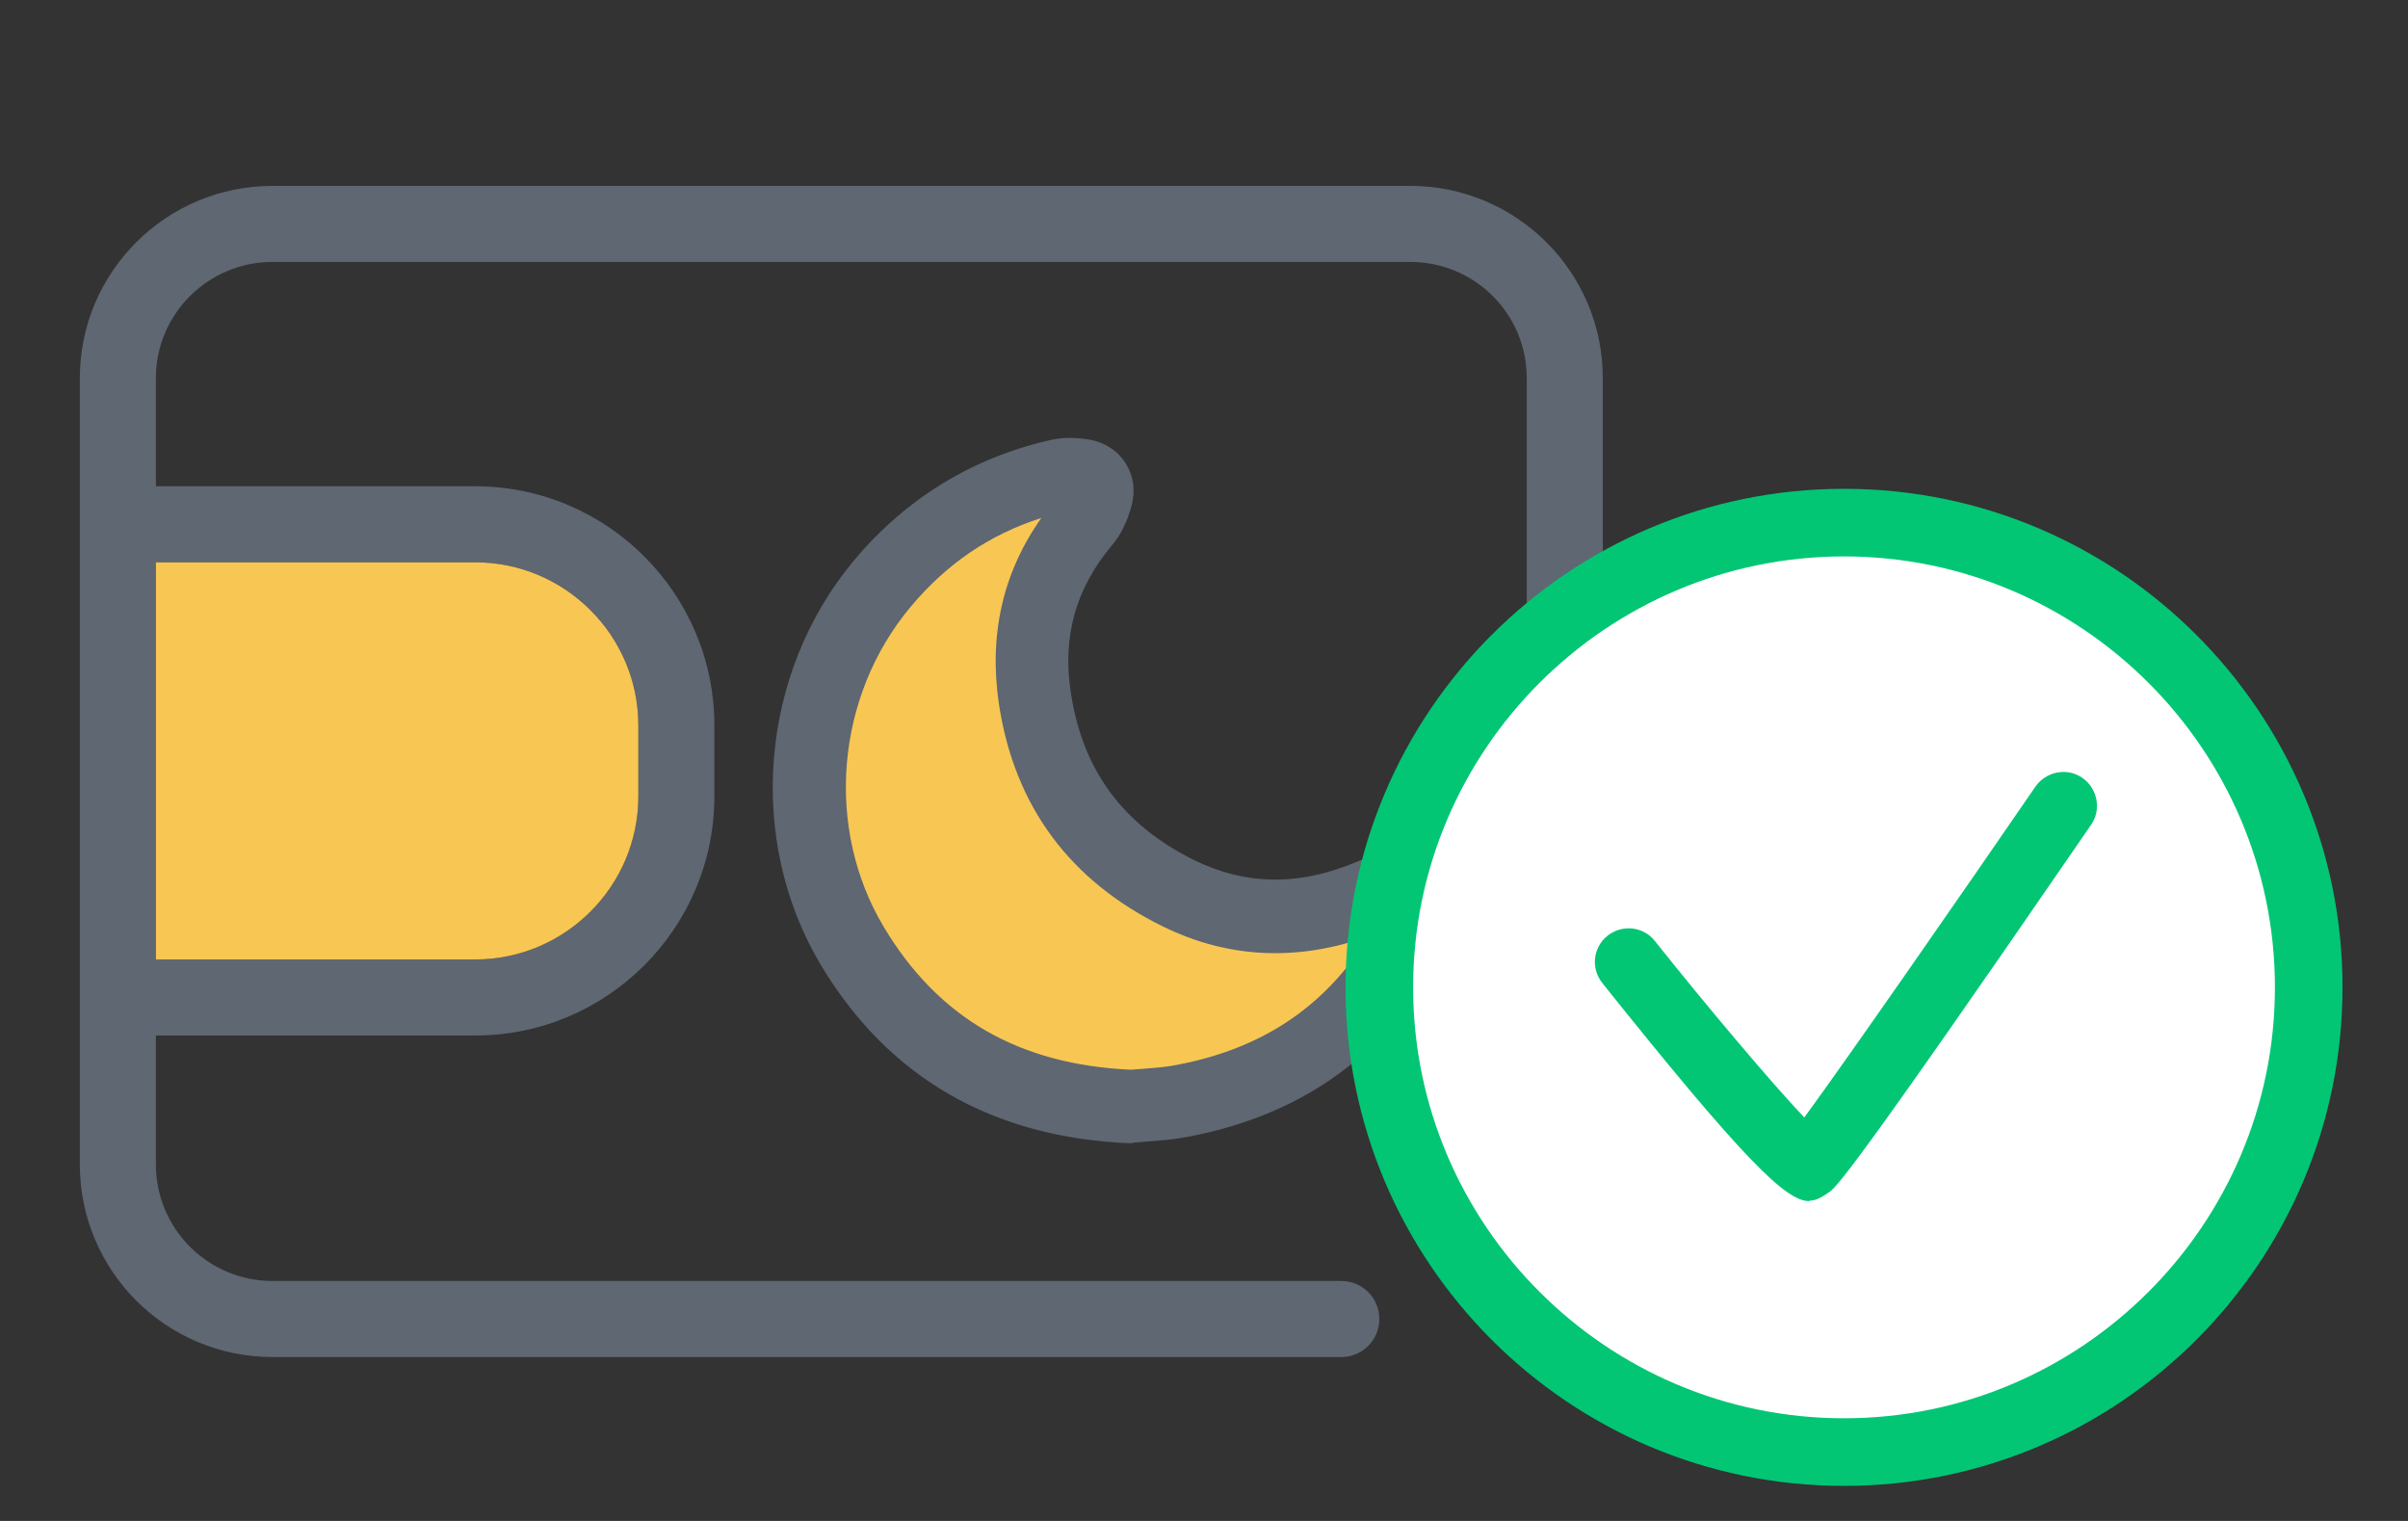
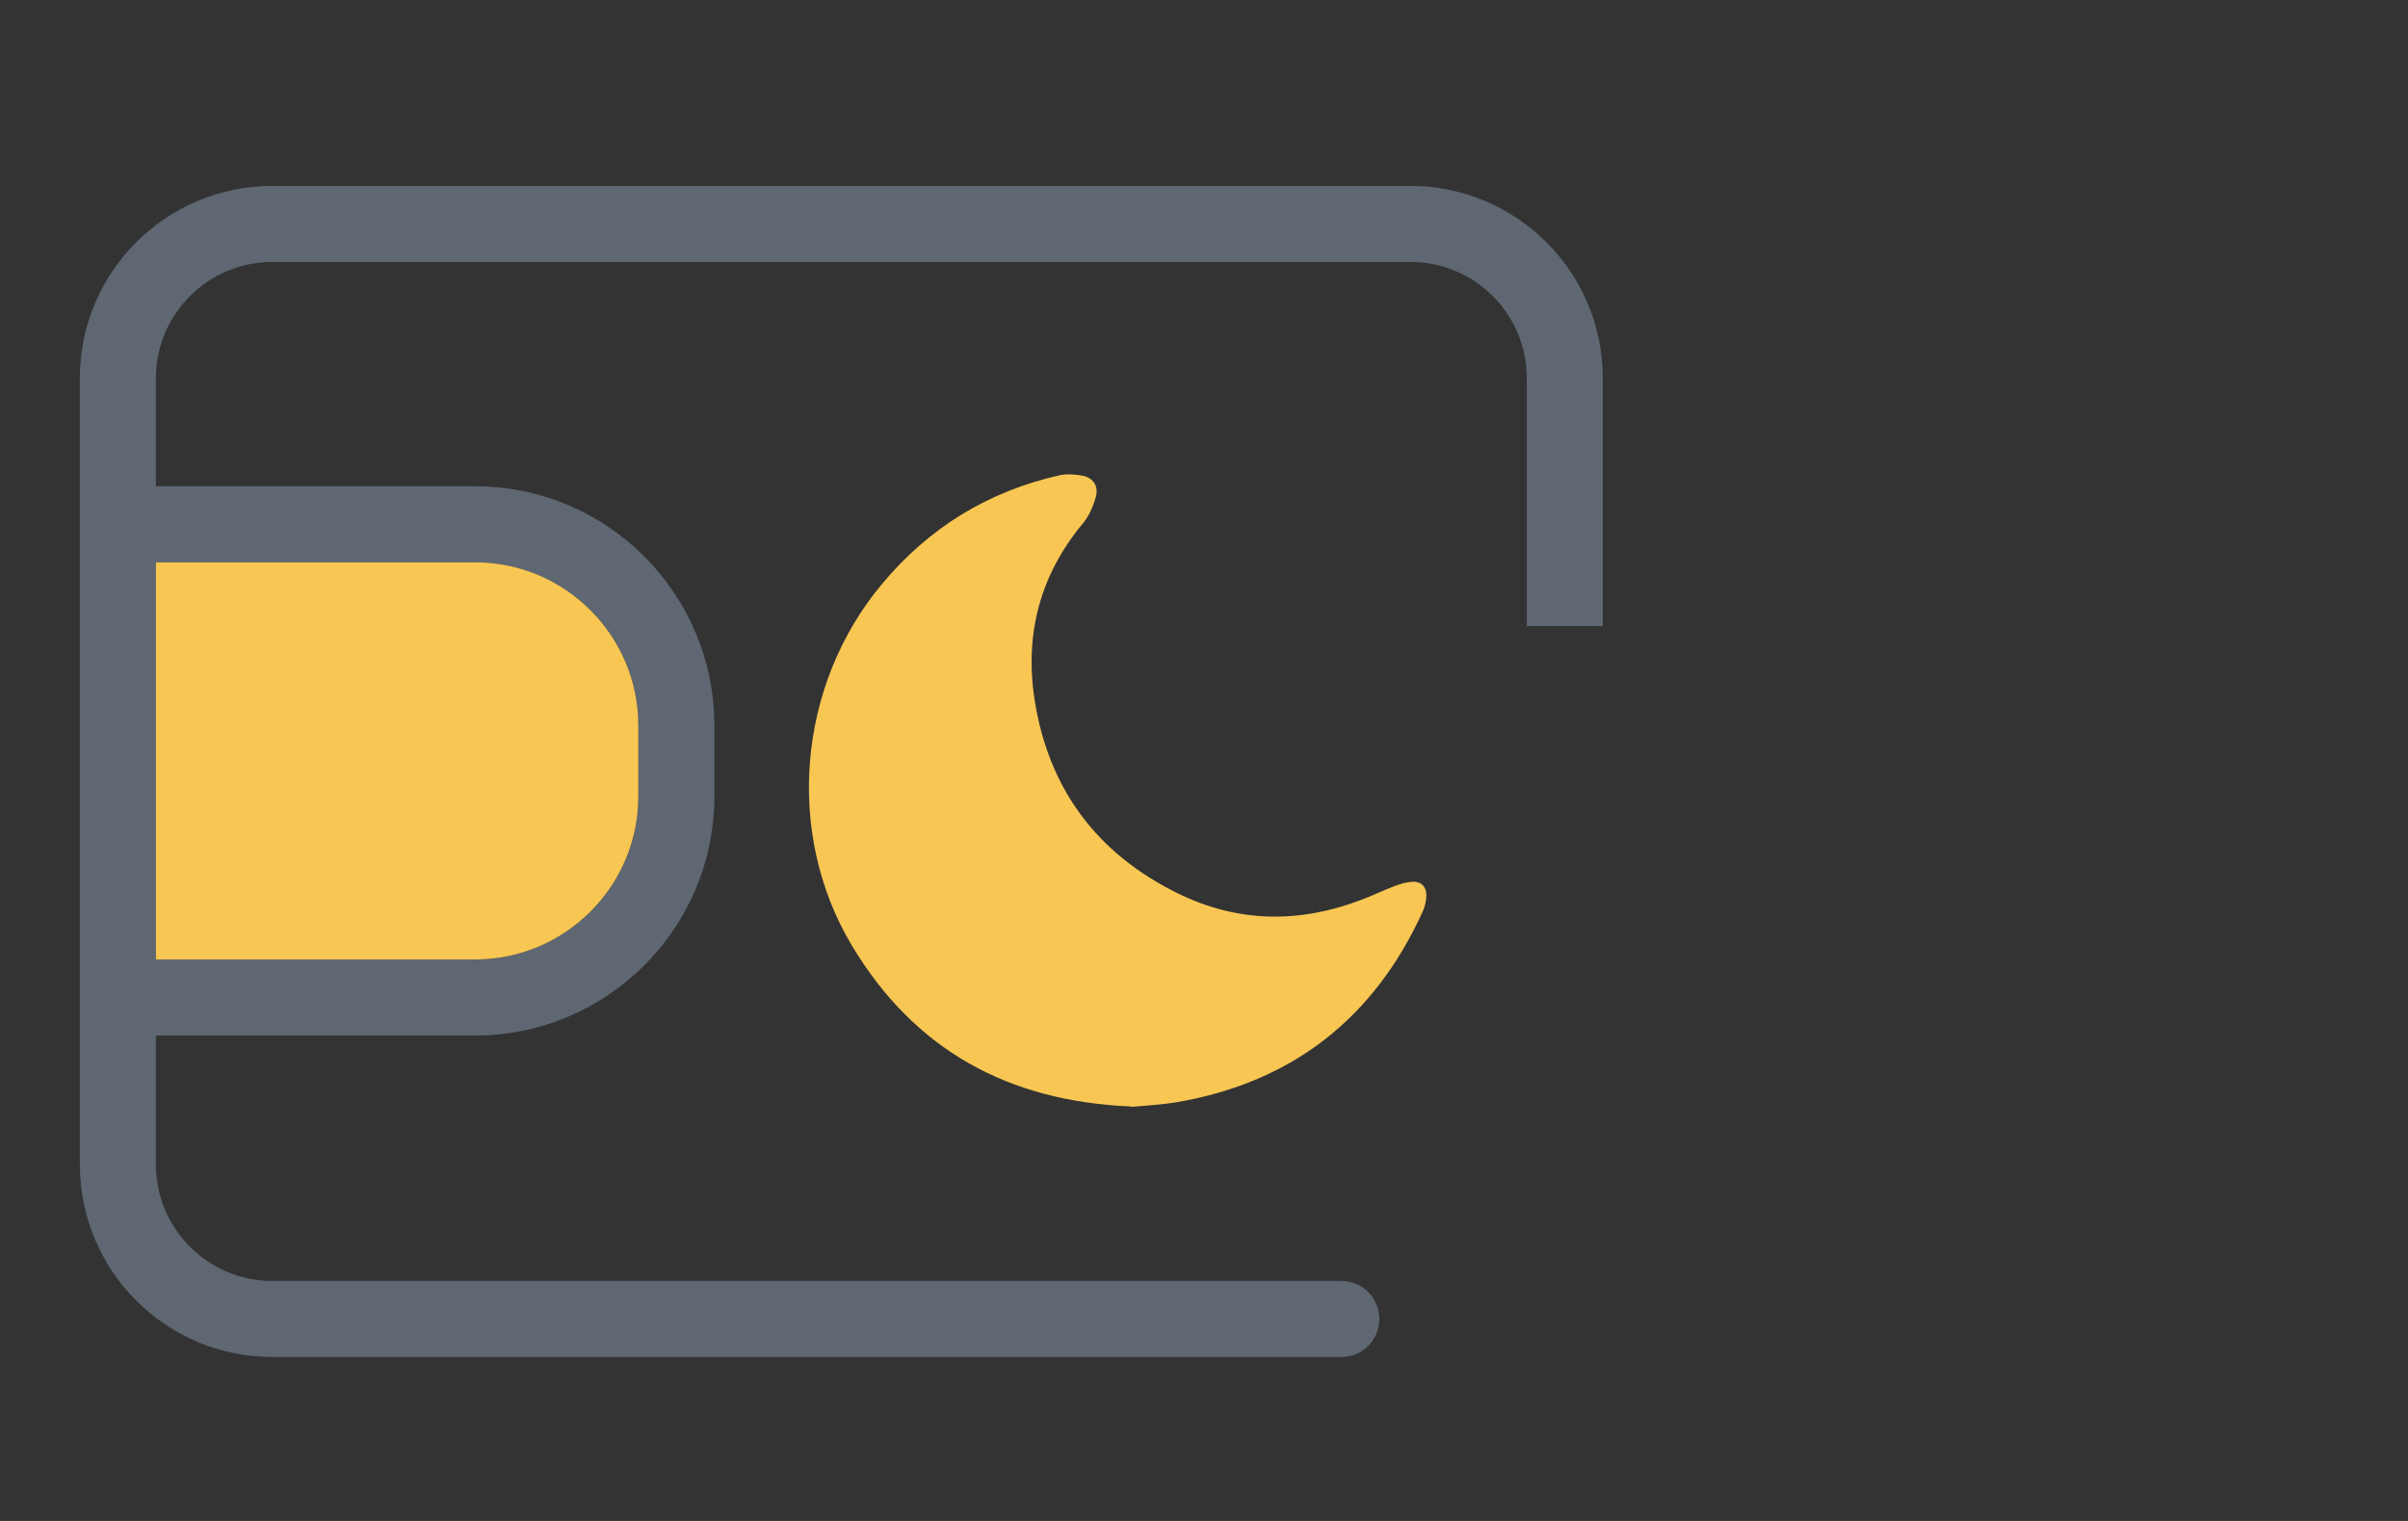
<svg xmlns="http://www.w3.org/2000/svg" width="57" height="36" version="1.1" viewBox="0 0 57 36">
  <rect x="0" y="0" width="57" height="36" fill="#333333" stroke="none" />
  <defs>
    <style>
      .cls-1 {
        fill: #02c674;
      }

      .cls-2 {
        fill: #f8c653;
      }

      .cls-3 {
        fill: #5e6772;
      }

      .cls-4 {
        fill: #fff;
      }
    </style>
  </defs>
  <g>
    <g id="Layer_1">
      <g>
        <path class="cls-3" d="M33.38,4.4H6.45c-2.52,0-4.56,2.04-4.56,4.55v18.61c0,2.52,2.04,4.56,4.56,4.56h25.3c.5,0,.9-.4.9-.9s-.4-.9-.9-.9H6.45c-1.52,0-2.76-1.23-2.76-2.76v-3.05h7.56c3.12,0,5.66-2.54,5.66-5.66v-1.68c0-3.12-2.54-5.66-5.66-5.66H3.69v-2.56c0-1.52,1.24-2.75,2.76-2.75h26.93c1.53,0,2.76,1.23,2.76,2.75v5.87h1.8v-5.87c0-2.51-2.04-4.55-4.56-4.55ZM11.25,13.31c2.12,0,3.86,1.73,3.86,3.86v1.68c0,2.13-1.74,3.86-3.86,3.86H3.69v-9.4h7.56Z" />
        <path class="cls-2" d="M15.11,17.17v1.68c0,2.13-1.74,3.86-3.86,3.86H3.69v-9.4h7.56c2.12,0,3.86,1.73,3.86,3.86Z" />
      </g>
      <g id="en0oFx">
        <g>
          <path class="cls-2" d="M26.78,26.19c-2.92-.12-5.13-1.34-6.61-3.8-1.6-2.67-1.29-6.18.71-8.57,1.11-1.33,2.51-2.19,4.2-2.57.18-.04.38-.02.55.01.25.05.38.25.31.5-.06.22-.16.45-.3.62-1.02,1.22-1.39,2.63-1.15,4.18.33,2.12,1.48,3.65,3.4,4.59,1.41.69,2.86.71,4.33.15.27-.1.53-.23.8-.33.13-.05.27-.09.41-.1.22-.01.35.13.33.36,0,.12-.04.24-.08.34-1.15,2.53-3.09,4.05-5.83,4.52-.37.06-.76.08-1.07.11Z" />
-           <path class="cls-3" d="M26.81,27.06h-.06c-3.25-.13-5.72-1.55-7.32-4.22-1.77-2.96-1.45-6.9.78-9.57,1.24-1.48,2.81-2.44,4.68-2.86.28-.06.58-.06.92,0,.37.07.67.28.85.58.18.3.22.65.12,1-.11.39-.26.69-.47.93-.85,1.02-1.17,2.16-.96,3.49.28,1.83,1.24,3.12,2.92,3.95,1.17.57,2.36.61,3.64.12.13-.05.25-.1.37-.15.14-.06.28-.12.43-.18.17-.07.4-.14.66-.16.36-.02.68.1.92.34.24.25.36.58.33.95-.02.22-.07.44-.16.63-1.28,2.81-3.45,4.49-6.47,5.02-.29.05-.58.07-.85.09l-.35.03ZM24.65,12.26c-1.22.39-2.24,1.08-3.1,2.11-1.77,2.12-2.03,5.23-.63,7.57,1.29,2.16,3.2,3.26,5.85,3.38l.26-.02c.22-.02.45-.03.69-.07,2.09-.36,3.63-1.37,4.68-3.07-1.68.6-3.32.53-4.87-.23-2.2-1.08-3.51-2.84-3.88-5.24-.25-1.64.08-3.13,1-4.43Z" />
        </g>
      </g>
      <g>
-         <circle class="cls-4" cx="43.65" cy="23.37" r="11" />
-         <path class="cls-1" d="M43.65,35.17c-6.51,0-11.8-5.29-11.8-11.8s5.29-11.8,11.8-11.8,11.8,5.29,11.8,11.8-5.29,11.8-11.8,11.8ZM43.65,13.17c-5.62,0-10.2,4.58-10.2,10.2s4.58,10.2,10.2,10.2,10.2-4.58,10.2-10.2-4.58-10.2-10.2-10.2Z" />
-         <path class="cls-1" d="M42.83,28.43c-.55,0-1.51-.92-4.9-5.16-.28-.35-.22-.85.12-1.12.35-.28.85-.22,1.12.12,1.26,1.58,2.77,3.37,3.54,4.18,1.06-1.45,3.74-5.31,5.47-7.83.25-.36.75-.46,1.11-.21.36.25.46.75.21,1.11-5.79,8.43-6.06,8.61-6.22,8.71-.16.11-.29.19-.46.19Z" />
-       </g>
+         </g>
    </g>
  </g>
</svg>